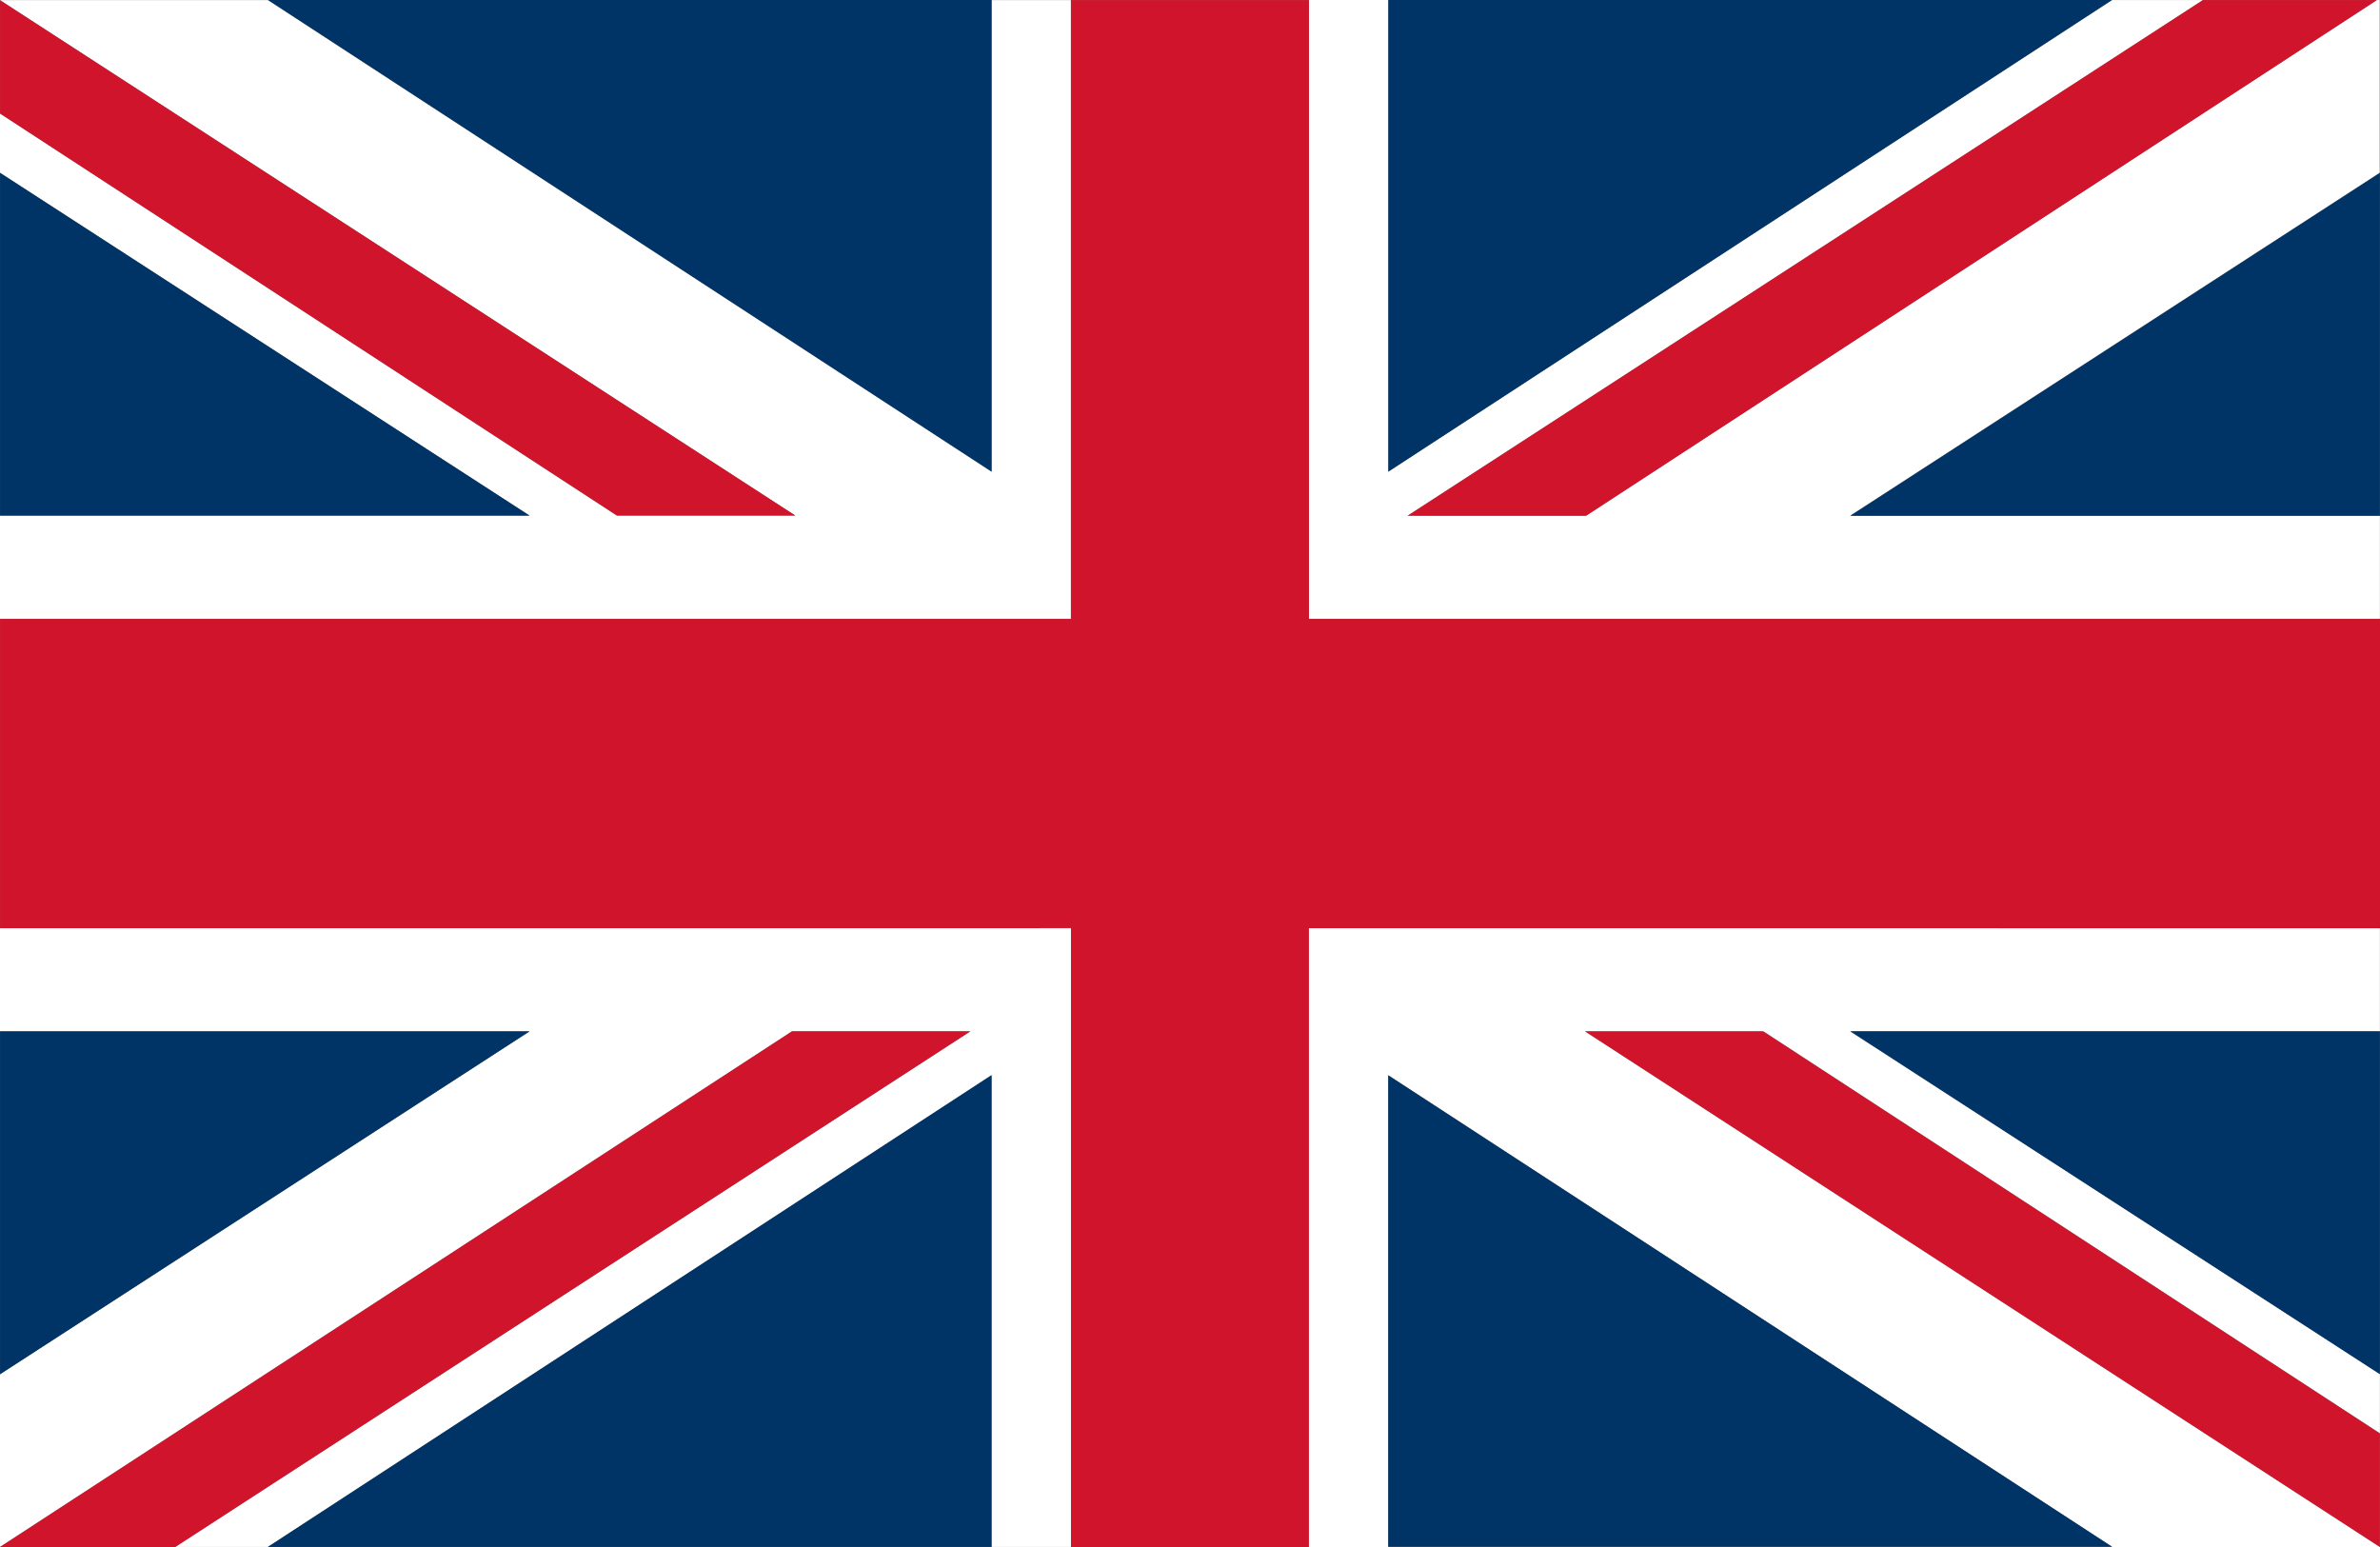
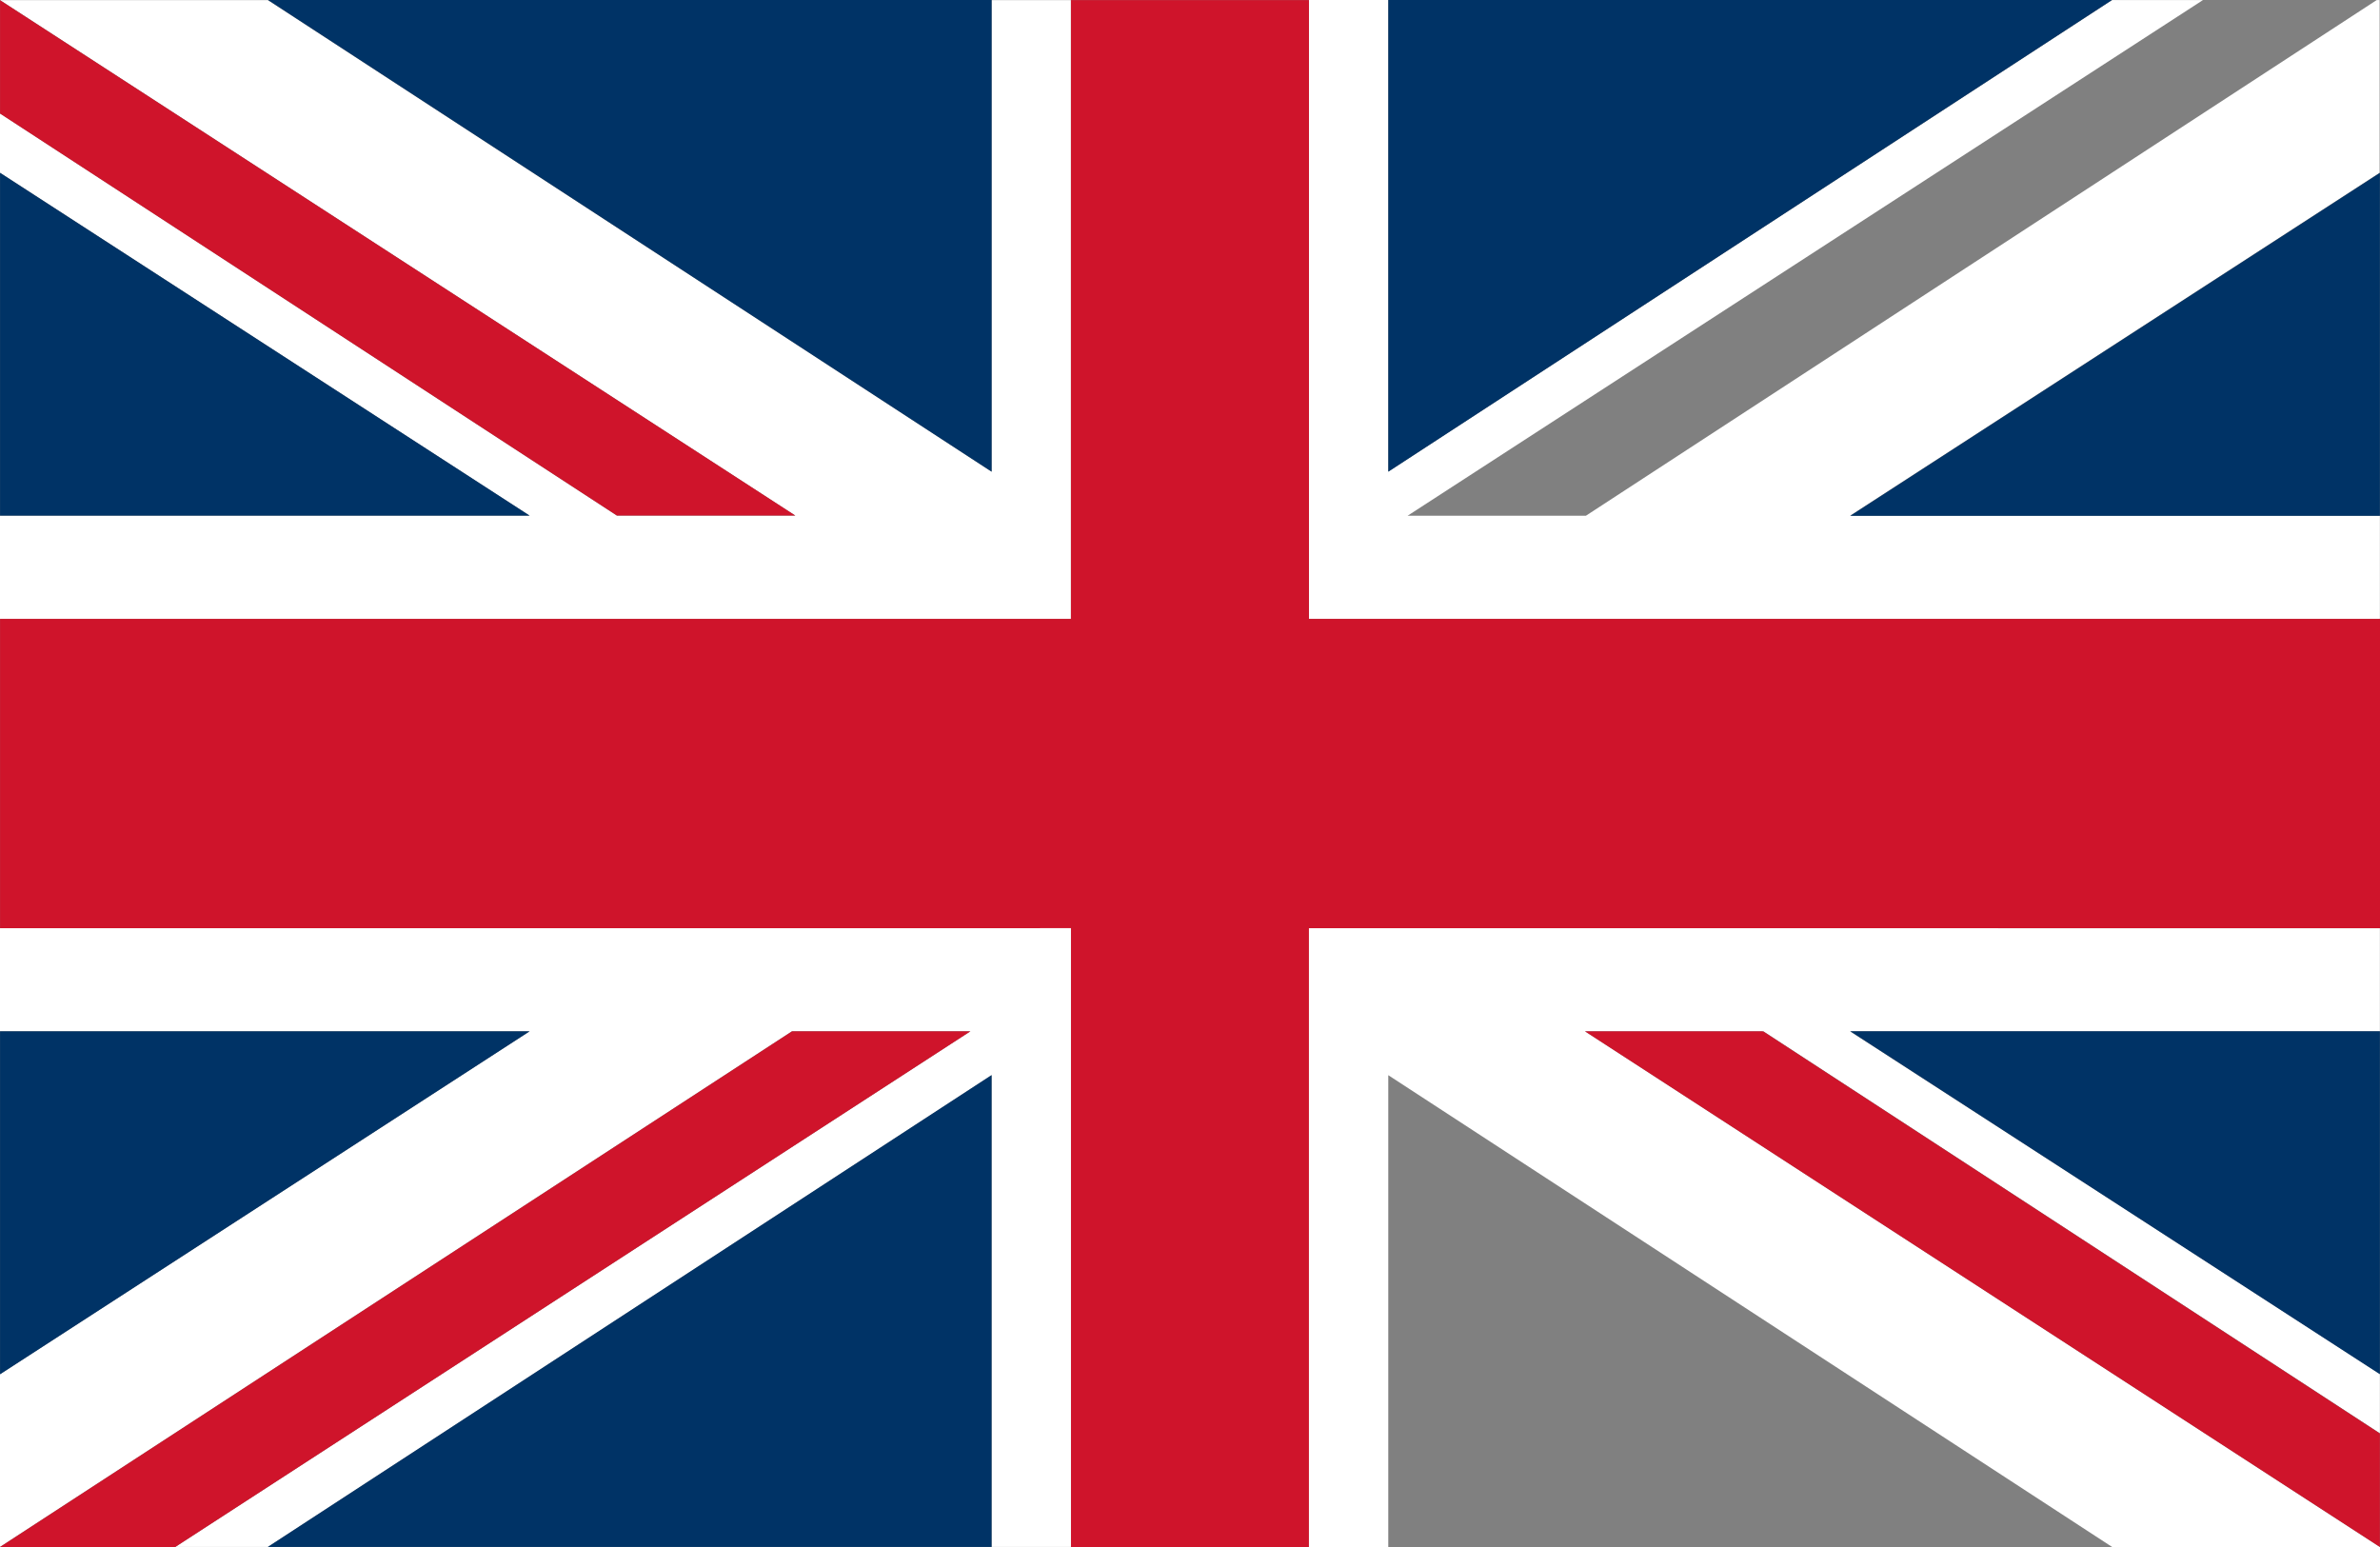
<svg xmlns="http://www.w3.org/2000/svg" width="45" height="29.25" viewBox="0 0 45 29.25">
  <rect x="0" y="0" width="45" height="29.25" fill="#808080" stroke="none" />
  <g id="Group_1695" data-name="Group 1695" transform="translate(-35.787 -4791.583)">
    <path id="Path_243" data-name="Path 243" d="M8.569,311.333v1.949H28.818v-1.949H18.8l10.013-6.484v-3.266h-.055l-14.952,9.75H10.435l15.038-9.75H23.755L10.068,310.5v-8.921h-1.5Z" transform="translate(51.967 4490.001)" fill="#fff" />
    <path id="Path_244" data-name="Path 244" d="M18.749,301.583V310.5L5.065,301.583H0l15.038,9.747H11.665L0,303.726v1.121l10.013,6.484H0v1.952H20.248v-11.7Z" transform="translate(35.787 4490.002)" fill="#fff" />
    <path id="Path_245" data-name="Path 245" d="M15.439,310.5v-8.921H1.753Z" transform="translate(39.097 4490.001)" fill="#036" />
    <path id="Path_246" data-name="Path 246" d="M0,303.727l11.662,7.6h3.373L0,301.584Z" transform="translate(35.788 4490.003)" fill="#cf142b" />
    <path id="Path_247" data-name="Path 247" d="M0,303.124v6.071H10.013L0,302.714Z" transform="translate(35.788 4492.137)" fill="#036" />
    <path id="Path_248" data-name="Path 248" d="M9.089,310.5l13.687-8.921H9.089Z" transform="translate(52.948 4490.001)" fill="#036" />
-     <path id="Path_249" data-name="Path 249" d="M9.215,311.333h3.376l14.952-9.75h-3.29Z" transform="translate(53.187 4490.001)" fill="#cf142b" />
    <path id="Path_250" data-name="Path 250" d="M12.113,309.2H22.126v-6.484Z" transform="translate(58.659 4492.136)" fill="#036" />
    <path id="Path_251" data-name="Path 251" d="M20.248,301.583v11.7H0v5.848H20.248v11.7h4.5v-11.7H45v-5.848H24.748v-11.7Z" transform="translate(35.788 4490.002)" fill="#cf142b" />
    <path id="Path_252" data-name="Path 252" d="M10.325,307.659H8.569v11.7h1.5v-8.921l13.687,8.921h5.063l-15.03-9.75h3.373l11.656,7.6v-1.121L18.8,309.609H28.818v-1.949Z" transform="translate(51.967 4501.474)" fill="#fff" />
    <path id="Path_253" data-name="Path 253" d="M18.749,307.659H0v1.949H10.013L0,316.092v3.266l14.975-9.75h3.373l-15.035,9.75H5.065l13.684-8.921v8.921h1.5v-11.7Z" transform="translate(35.787 4501.474)" fill="#fff" />
    <path id="Path_254" data-name="Path 254" d="M1.753,317.542H15.437v-8.921Z" transform="translate(39.098 4503.29)" fill="#036" />
    <path id="Path_255" data-name="Path 255" d="M18.328,308.334H14.975L0,318.084H3.313l15.035-9.75Z" transform="translate(35.787 4502.749)" fill="#cf142b" />
    <path id="Path_256" data-name="Path 256" d="M0,308.334v6.484l10.013-6.484Z" transform="translate(35.788 4502.749)" fill="#036" />
-     <path id="Path_257" data-name="Path 257" d="M9.088,309.936v7.6H22.775L9.088,308.622Z" transform="translate(52.947 4503.292)" fill="#036" />
    <path id="Path_258" data-name="Path 258" d="M13.721,308.334H10.376l15.03,9.75v-2.146l-11.656-7.6Z" transform="translate(55.379 4502.749)" fill="#cf142b" />
    <path id="Path_259" data-name="Path 259" d="M22.126,314.818v-6.484H12.113Z" transform="translate(58.659 4502.748)" fill="#036" />
  </g>
</svg>